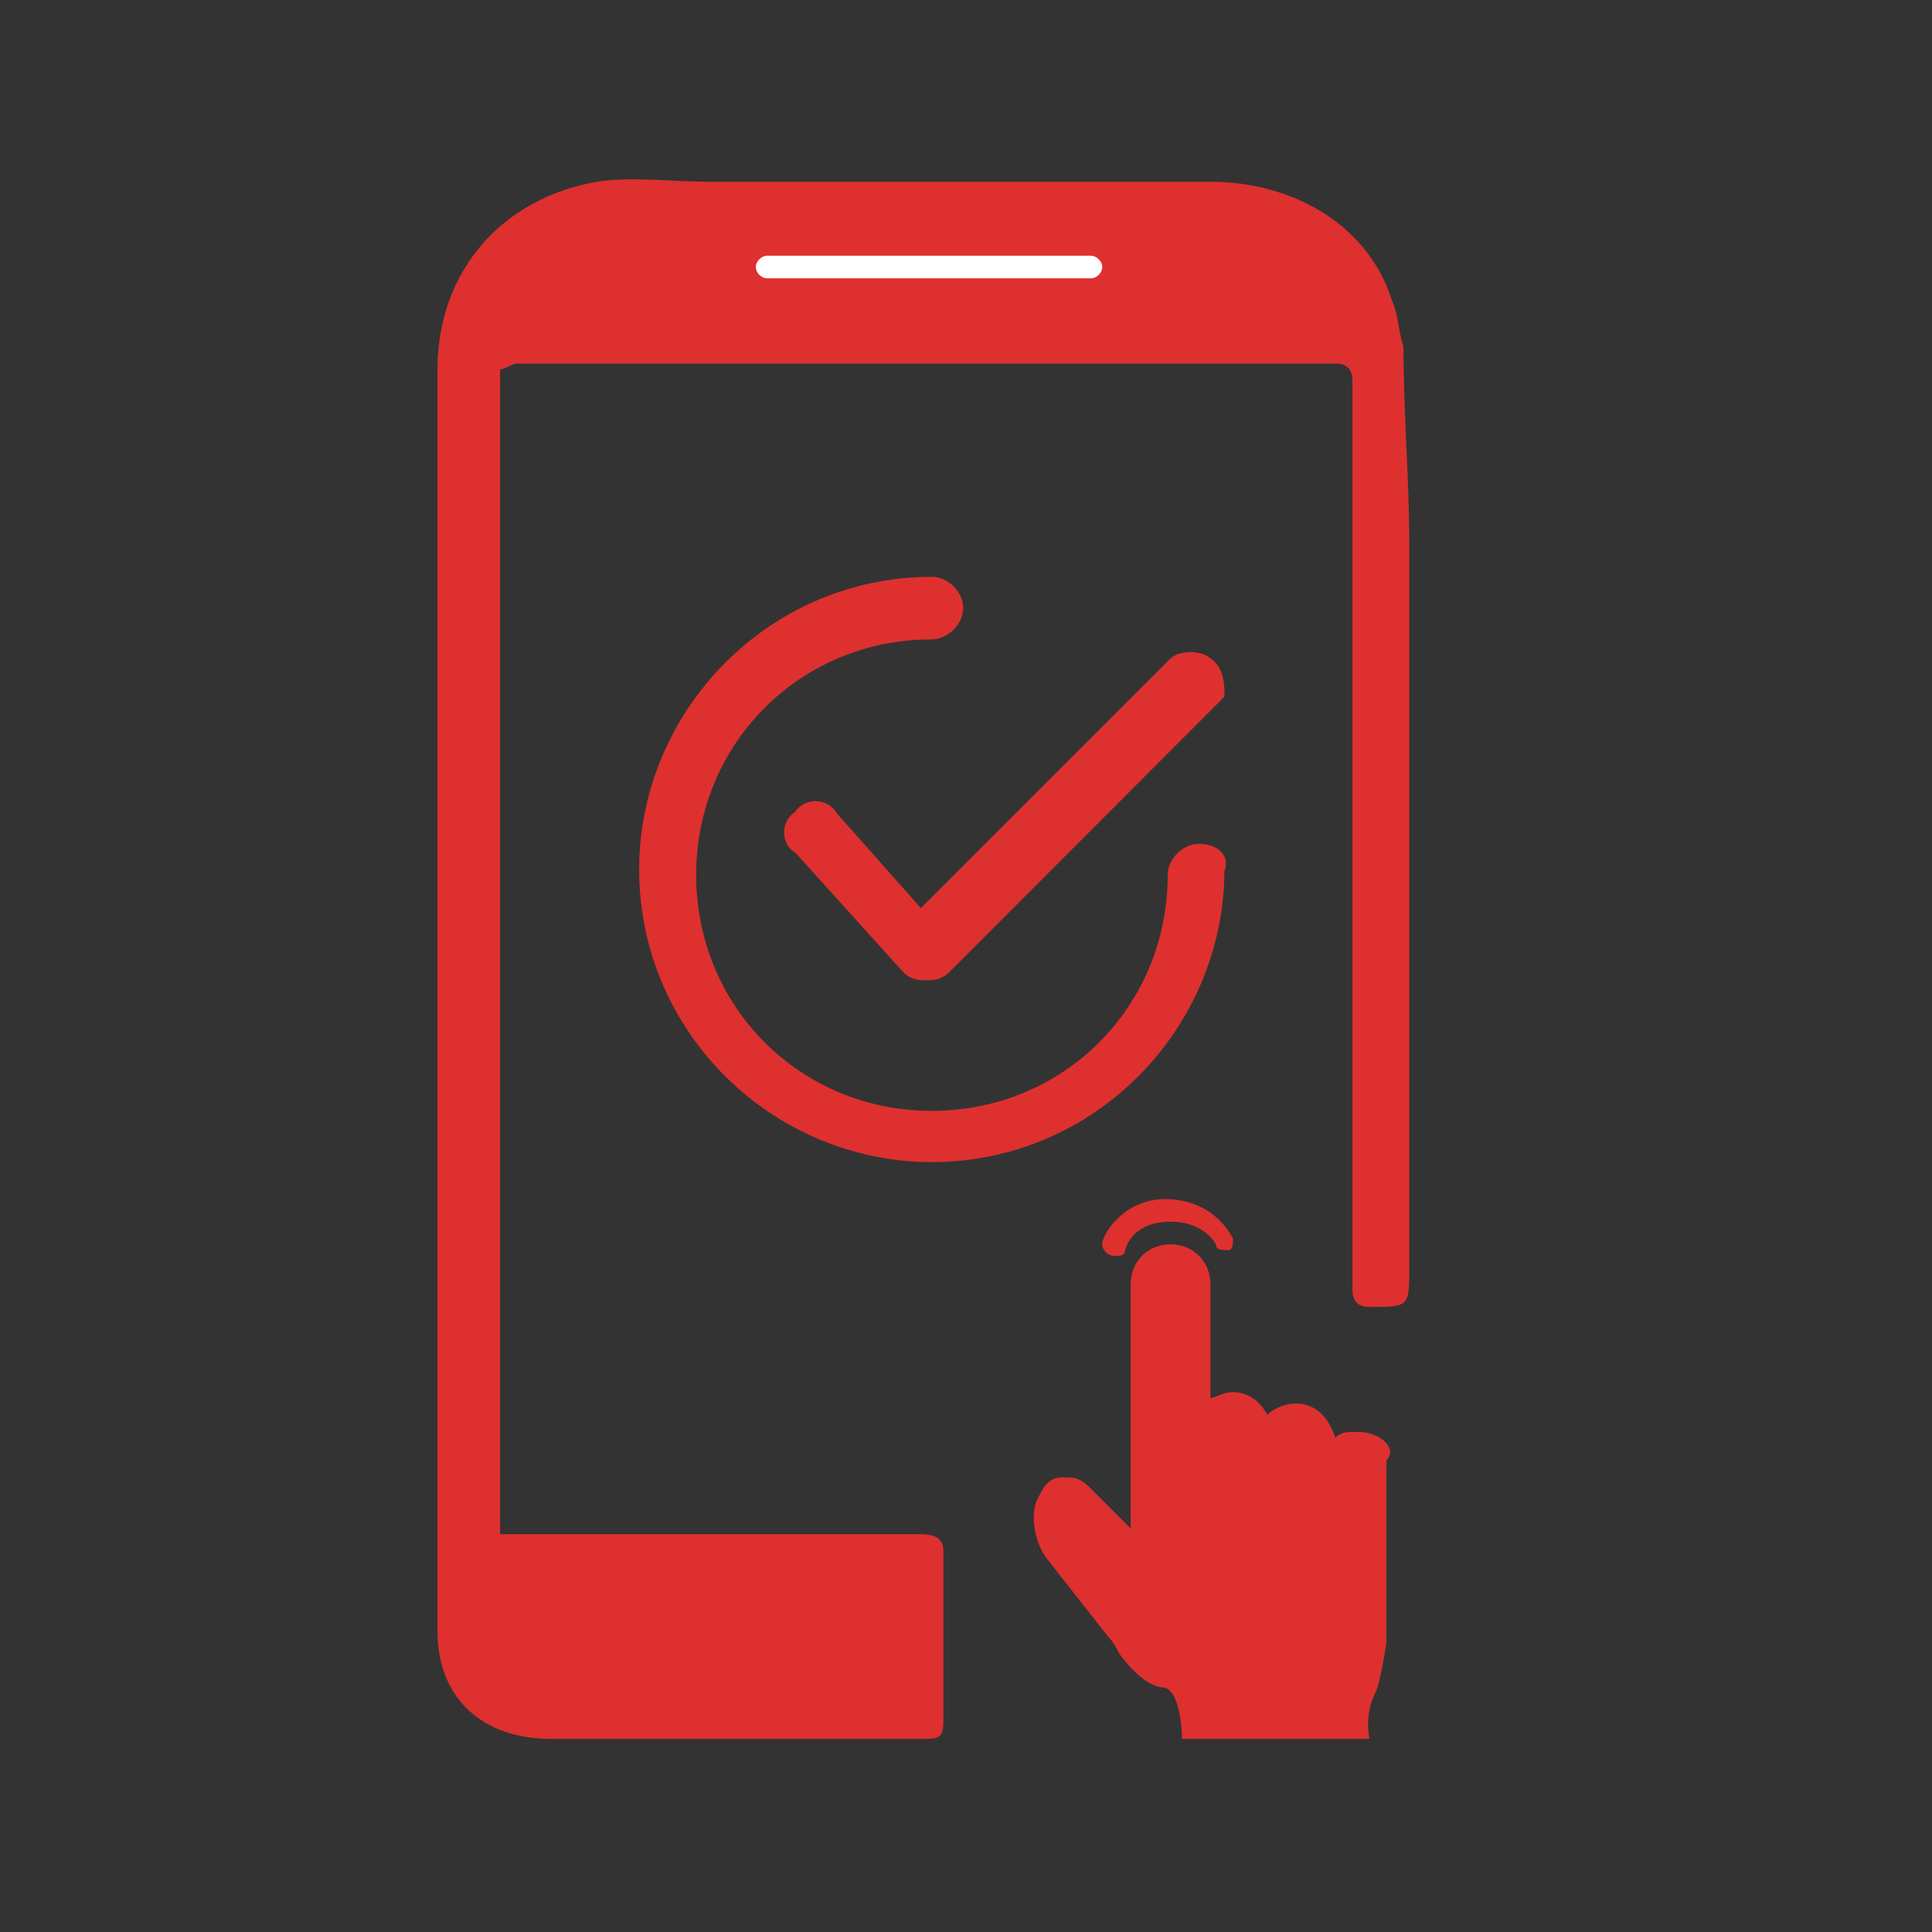
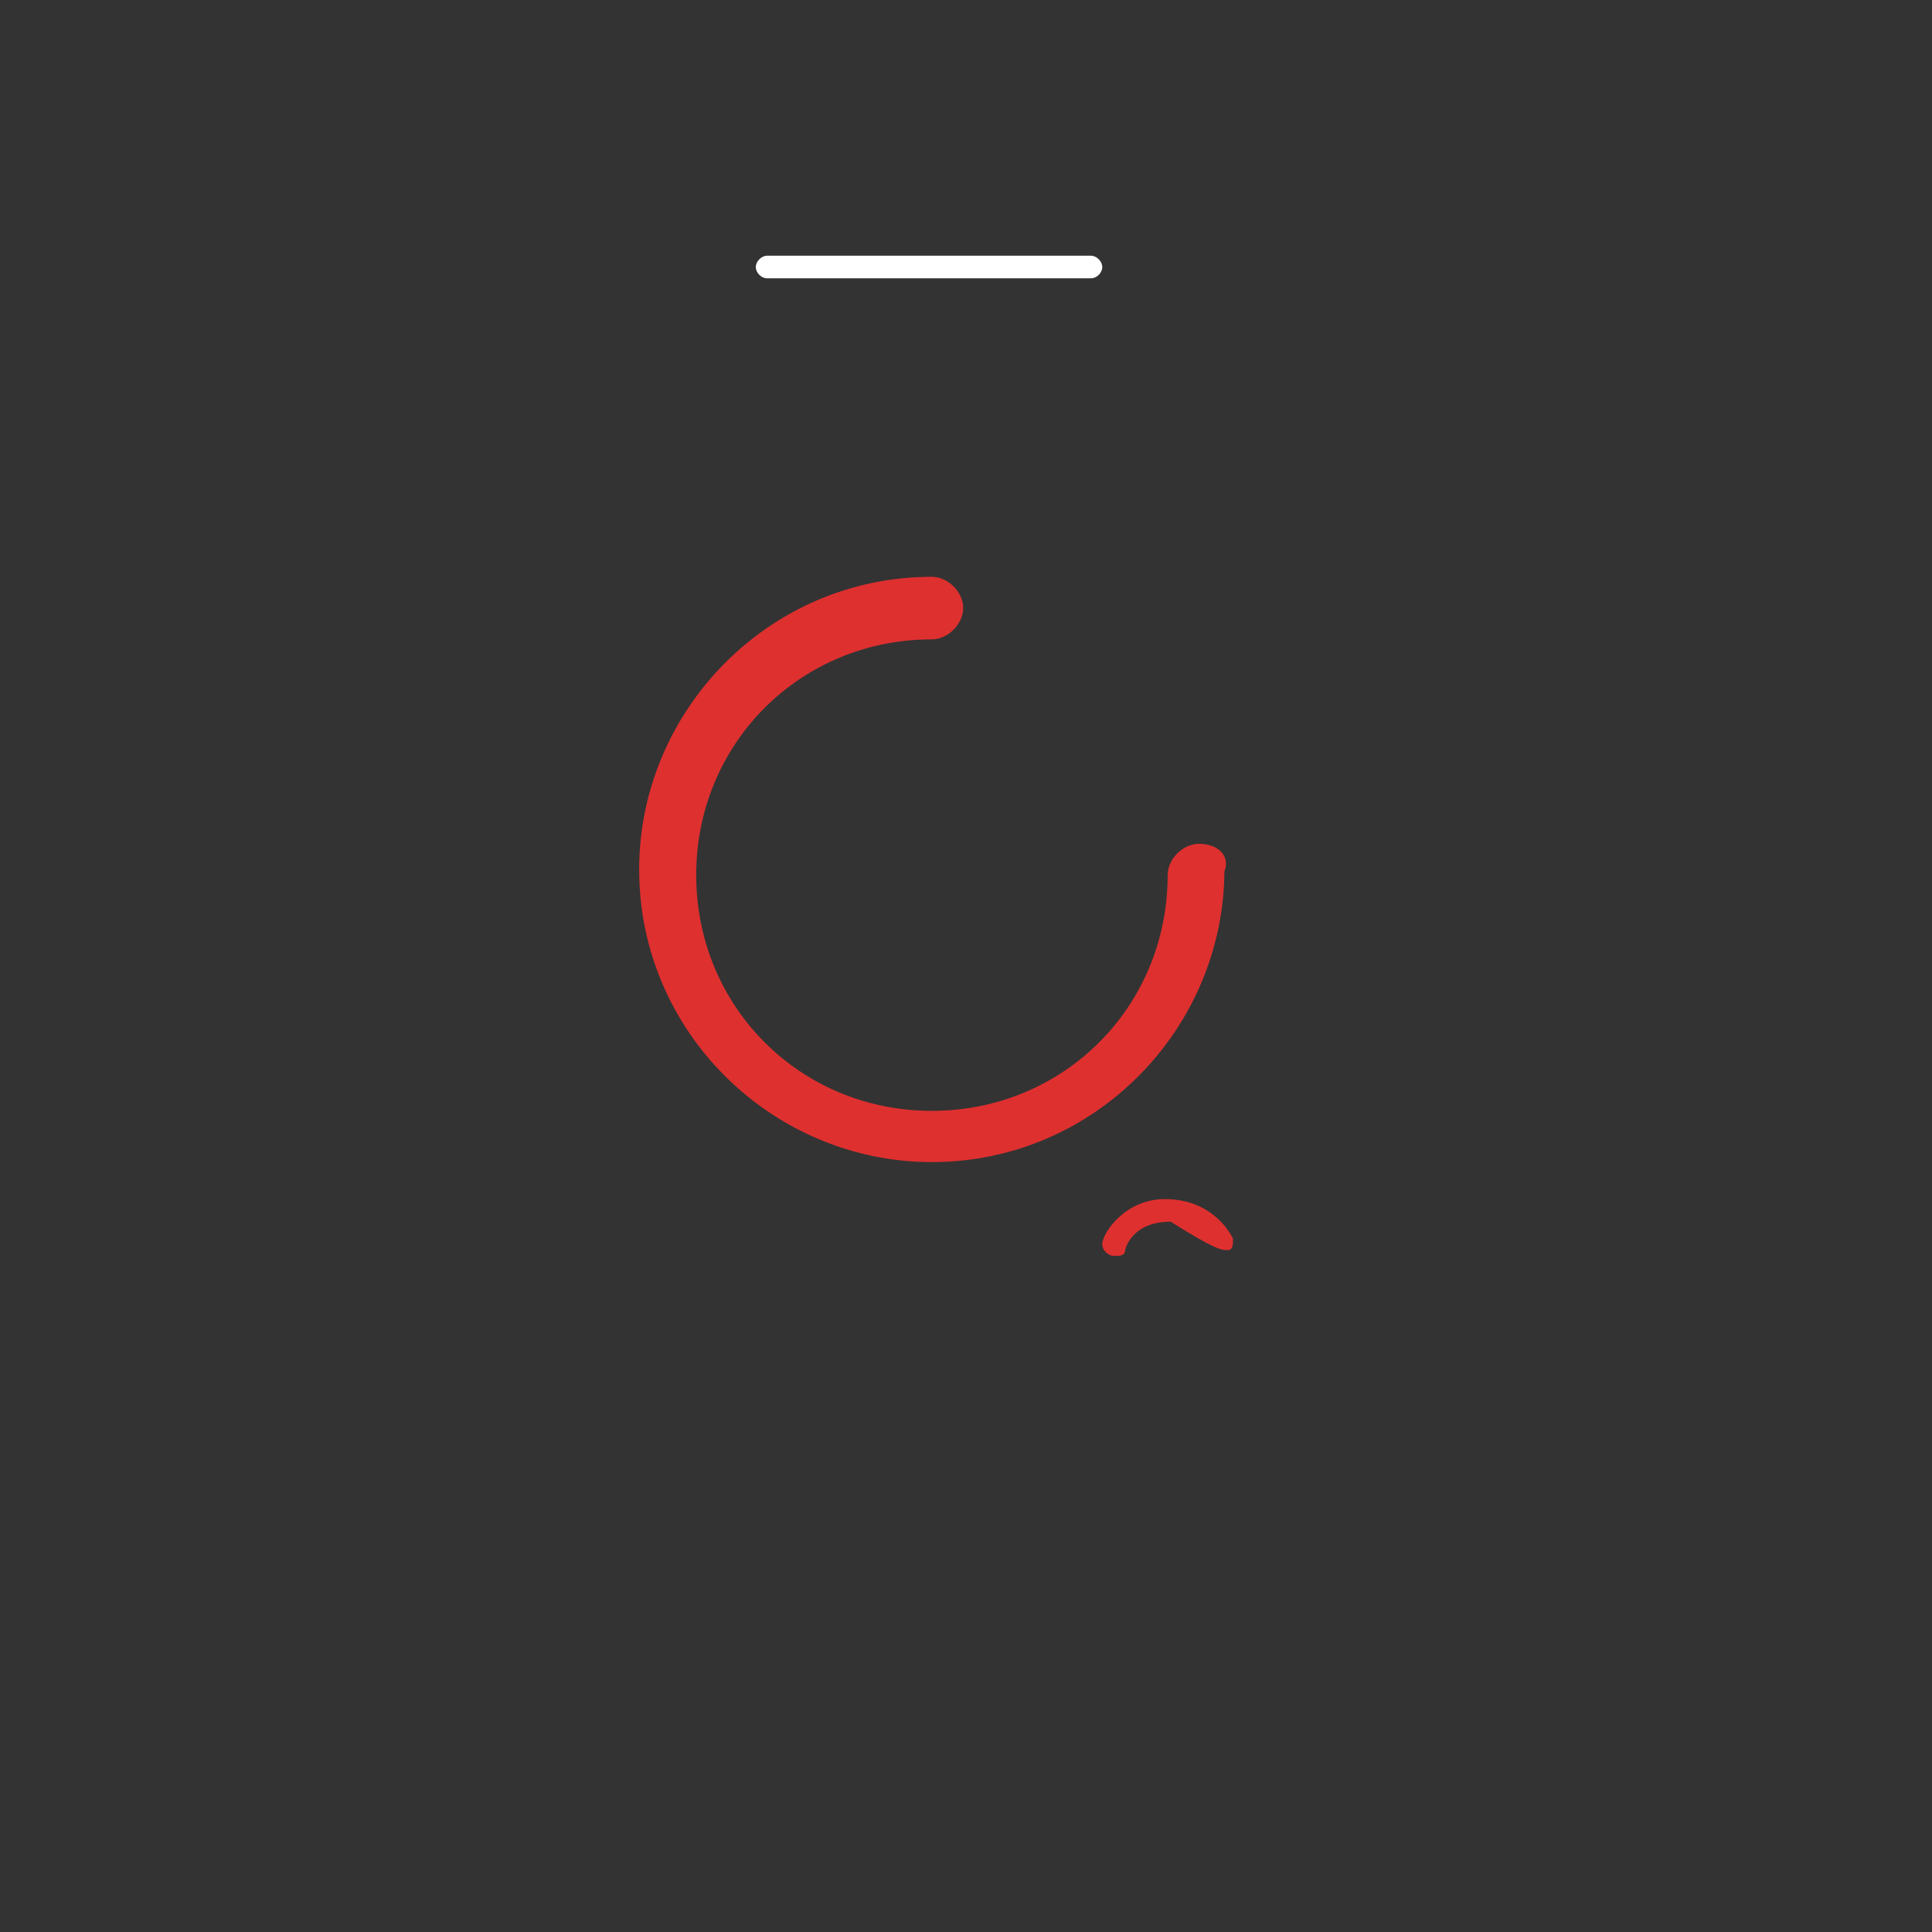
<svg xmlns="http://www.w3.org/2000/svg" width="34pt" height="34pt" viewBox="0 0 34 34" version="1.1">
  <rect x="0" y="0" width="34" height="34" fill="#333333" stroke="none" />
  <g id="surface1">
-     <path style=" stroke:none;fill-rule:nonzero;fill:rgb(87.059%,18.824%,18.431%);fill-opacity:1;" d="M 8.801 6.5 C 8.801 12 8.801 21.5 8.801 27 C 8.898 27 9 27 9.102 27 C 10.5 27 14.801 27 16.199 27 C 16.5 27 16.602 27.102 16.602 27.301 C 16.602 28.301 16.602 29.301 16.602 30.301 C 16.602 30.602 16.5 30.602 16.199 30.602 C 15 30.602 10.898 30.602 9.699 30.602 C 8.5 30.602 7.699 29.898 7.699 28.699 C 7.699 22.301 7.699 12.898 7.699 6.5 C 7.699 4.801 8.801 3.5 10.5 3.199 C 11.102 3.102 11.801 3.199 12.5 3.199 C 15.398 3.199 18.398 3.199 21.301 3.199 C 22.801 3.199 24.102 4 24.5 5.301 C 24.602 5.5 24.602 5.801 24.699 6.102 C 24.699 7.301 24.801 8.398 24.801 9.602 C 24.801 13.801 24.801 18 24.801 22.301 C 24.801 23 24.801 23 24.102 23 C 23.898 23 23.801 22.898 23.801 22.699 C 23.801 20.199 23.801 17.801 23.801 15.301 C 23.801 12.801 23.801 9.199 23.801 6.699 C 23.801 6.5 23.699 6.398 23.5 6.398 C 18.699 6.398 13.898 6.398 9.102 6.398 C 9 6.398 8.898 6.5 8.801 6.5 Z M 8.801 6.5 " />
-     <path style="fill-rule:nonzero;fill:rgb(87.059%,18.824%,18.431%);fill-opacity:1;stroke-width:0.3;stroke-linecap:butt;stroke-linejoin:miter;stroke:rgb(87.059%,18.824%,18.431%);stroke-opacity:1;stroke-miterlimit:10;" d="M 21.199 11.699 C 21.102 11.602 20.801 11.602 20.699 11.699 L 16.199 16.199 L 14.602 14.398 C 14.5 14.199 14.199 14.199 14.102 14.398 C 13.898 14.5 13.898 14.801 14.102 14.898 L 16 17 C 16.102 17.102 16.199 17.102 16.301 17.102 C 16.398 17.102 16.5 17.102 16.602 17 L 21.398 12.199 C 21.398 12.102 21.398 11.801 21.199 11.699 Z M 21.199 11.699 " />
    <path style="fill-rule:nonzero;fill:rgb(87.059%,18.824%,18.431%);fill-opacity:1;stroke-width:0.3;stroke-linecap:butt;stroke-linejoin:miter;stroke:rgb(87.059%,18.824%,18.431%);stroke-opacity:1;stroke-miterlimit:10;" d="M 21.102 15 C 20.898 15 20.699 15.199 20.699 15.398 C 20.699 17.801 18.801 19.699 16.398 19.699 C 14 19.699 12.102 17.801 12.102 15.398 C 12.102 13 14 11.102 16.398 11.102 C 16.602 11.102 16.801 10.898 16.801 10.699 C 16.801 10.5 16.602 10.301 16.398 10.301 C 13.602 10.301 11.398 12.602 11.398 15.301 C 11.398 18.102 13.699 20.301 16.398 20.301 C 19.199 20.301 21.398 18 21.398 15.301 C 21.5 15.102 21.301 15 21.102 15 Z M 21.102 15 " />
-     <path style=" stroke:none;fill-rule:nonzero;fill:rgb(87.059%,18.824%,18.431%);fill-opacity:1;" d="M 23.898 25.199 C 23.699 25.199 23.602 25.199 23.5 25.301 C 23.398 25 23.199 24.699 22.801 24.699 C 22.602 24.699 22.398 24.801 22.301 24.898 C 22.199 24.699 22 24.5 21.699 24.5 C 21.5 24.5 21.398 24.602 21.301 24.602 L 21.301 22.602 C 21.301 22.199 21 21.898 20.602 21.898 C 20.199 21.898 19.898 22.199 19.898 22.602 L 19.898 26.898 L 19.199 26.199 C 19.102 26.102 19 26 18.801 26 L 18.699 26 C 18.5 26 18.398 26.102 18.301 26.301 C 18.102 26.602 18.199 27.102 18.398 27.398 L 19.5 28.801 C 19.602 28.898 19.699 29.102 19.699 29.102 C 19.699 29.102 20.102 29.699 20.5 29.699 C 20.801 29.801 20.801 30.602 20.801 30.602 L 24.102 30.602 C 24.102 30.602 24 30.199 24.199 29.801 C 24.301 29.602 24.398 28.898 24.398 28.898 L 24.398 25.699 C 24.602 25.5 24.301 25.199 23.898 25.199 Z M 23.898 25.199 " />
-     <path style=" stroke:none;fill-rule:nonzero;fill:rgb(87.059%,18.824%,18.431%);fill-opacity:1;" d="M 19.602 22.102 C 19.699 22.102 19.801 22.102 19.801 22 C 19.801 22 19.898 21.5 20.602 21.5 C 21.199 21.5 21.398 21.898 21.398 21.898 C 21.398 22 21.5 22 21.602 22 C 21.699 22 21.699 21.898 21.699 21.801 C 21.699 21.801 21.398 21.102 20.5 21.102 C 19.801 21.102 19.398 21.699 19.398 21.898 C 19.398 22 19.5 22.102 19.602 22.102 Z M 19.602 22.102 " />
+     <path style=" stroke:none;fill-rule:nonzero;fill:rgb(87.059%,18.824%,18.431%);fill-opacity:1;" d="M 19.602 22.102 C 19.699 22.102 19.801 22.102 19.801 22 C 19.801 22 19.898 21.5 20.602 21.5 C 21.398 22 21.5 22 21.602 22 C 21.699 22 21.699 21.898 21.699 21.801 C 21.699 21.801 21.398 21.102 20.5 21.102 C 19.801 21.102 19.398 21.699 19.398 21.898 C 19.398 22 19.5 22.102 19.602 22.102 Z M 19.602 22.102 " />
    <path style=" stroke:none;fill-rule:nonzero;fill:rgb(100%,100%,100%);fill-opacity:1;" d="M 19.199 4.898 L 13.5 4.898 C 13.398 4.898 13.301 4.801 13.301 4.699 C 13.301 4.602 13.398 4.5 13.5 4.5 L 19.199 4.5 C 19.301 4.5 19.398 4.602 19.398 4.699 C 19.398 4.801 19.301 4.898 19.199 4.898 Z M 19.199 4.898 " />
  </g>
</svg>